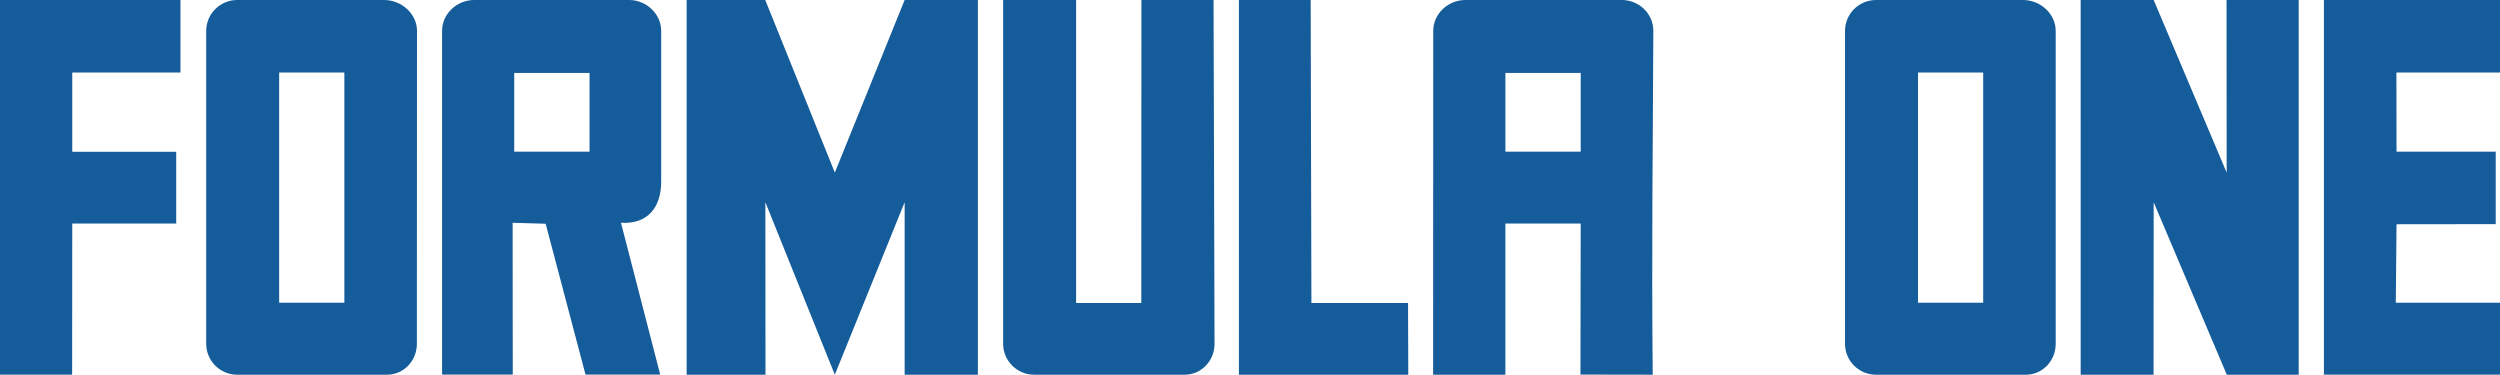
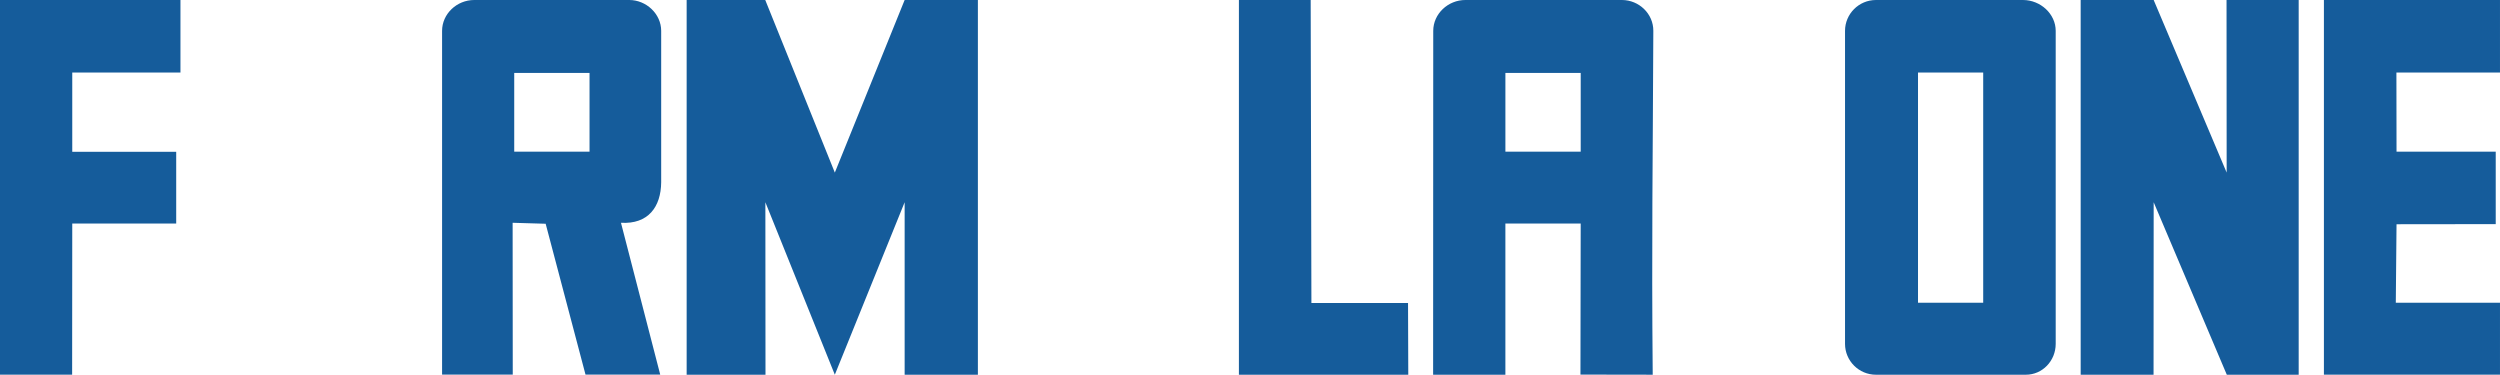
<svg xmlns="http://www.w3.org/2000/svg" xmlns:ns1="http://www.inkscape.org/namespaces/inkscape" xmlns:ns2="http://sodipodi.sourceforge.net/DTD/sodipodi-0.dtd" width="205.351mm" height="30.779mm" viewBox="0 0 205.351 30.779" version="1.1" id="svg4766" ns1:version="0.92.2 (5c3e80d, 2017-08-06)" ns2:docname="f1_58-87.svg">
  <defs id="defs4760">
    <pattern y="0" x="0" height="6" width="6" patternUnits="userSpaceOnUse" id="EMFhbasepattern" />
    <pattern y="0" x="0" height="6" width="6" patternUnits="userSpaceOnUse" id="EMFhbasepattern-9" />
  </defs>
  <ns2:namedview id="base" pagecolor="#ffffff" bordercolor="#666666" borderopacity="1.0" ns1:pageopacity="0.0" ns1:pageshadow="2" ns1:zoom="1.5731914" ns1:cx="388.06468" ns1:cy="58.165391" ns1:document-units="mm" ns1:current-layer="layer1" showgrid="false" ns1:window-width="1920" ns1:window-height="1013" ns1:window-x="-9" ns1:window-y="-9" ns1:window-maximized="1" />
  <g ns1:label="Ebene 1" ns1:groupmode="layer" id="layer1" transform="translate(2.896,-83.053)">
    <g id="g9268" transform="translate(-43.231,53.855)">
      <path id="path9287" d="m 40.334,29.198 h 14.824 v 5.96 h -8.888 v 6.509 h 8.538 v 5.89 h -8.538 l -0.01,12.419 h -5.926 z" style="fill:#155c9b;fill-opacity:1;fill-rule:evenodd;stroke:none;stroke-width:0.265" ns1:connector-curvature="0" />
-       <path id="path9289" d="m 63.266,35.158 h 5.355 v 18.909 h -5.355 z m -3.453,-5.96 h 12.071 c 1.451,0 2.703,1.148 2.703,2.536 l -0.01,25.708 c 0,1.398 -1.091,2.536 -2.452,2.536 h -12.311 c -1.391,0 -2.542,-1.138 -2.542,-2.536 V 31.734 c 0,-1.398 1.151,-2.536 2.542,-2.536 z" style="fill:#155c9b;fill-opacity:1;fill-rule:evenodd;stroke:none;stroke-width:0.265" ns1:connector-curvature="0" />
      <path id="path9291" d="m 82.574,35.188 h 6.186 v 6.469 h -6.186 z m -3.283,-5.99 h 12.732 c 1.391,0 2.622,1.138 2.622,2.536 0,4.403 0,8.286 0,12.439 -0.02,2.017 -1.061,3.454 -3.303,3.325 l 3.223,12.469 h -6.136 l -3.273,-12.39 c -1.021,-0.03 -1.812,-0.06 -2.713,-0.08 l 0.01,12.469 h -5.805 V 31.734 c 0,-1.398 1.211,-2.536 2.642,-2.536 z" style="fill:#155c9b;fill-opacity:1;fill-rule:evenodd;stroke:none;stroke-width:0.265" ns1:connector-curvature="0" />
      <path id="path9293" d="m 96.737,59.977 h 6.476 l -0.01,-14.167 5.705,14.167 5.735,-14.167 V 59.977 h 6.016 V 29.198 h -6.016 l -5.735,14.177 -5.715,-14.177 h -6.456 z" style="fill:#155c9b;fill-opacity:1;fill-rule:evenodd;stroke:none;stroke-width:0.265" ns1:connector-curvature="0" />
-       <path id="path9295" d="m 122.731,29.198 h 5.996 v 24.889 h 5.355 l 0.01,-24.889 h 5.926 l 0.08,28.243 c 0,1.398 -1.091,2.536 -2.452,2.536 h -12.371 c -1.391,0 -2.542,-1.138 -2.542,-2.536 z" style="fill:#155c9b;fill-opacity:1;fill-rule:evenodd;stroke:none;stroke-width:0.265" ns1:connector-curvature="0" />
      <path id="path9297" d="m 142.099,59.977 h 13.913 l -0.02,-5.89 h -7.937 l -0.06,-24.889 h -5.895 z" style="fill:#155c9b;fill-opacity:1;fill-rule:evenodd;stroke:none;stroke-width:0.265" ns1:connector-curvature="0" />
      <path id="path9299" d="m 163.989,35.188 h 6.186 v 6.469 h -6.186 z m -3.283,-5.99 h 12.852 c 1.411,0 2.592,1.138 2.582,2.536 -0.04,10.812 -0.15,17.271 -0.05,28.243 l -5.936,-0.01 0.02,-12.409 c -2.332,0 -4.124,0 -6.186,0 v 12.419 h -5.936 l 0.01,-28.243 c 0,-1.398 1.211,-2.536 2.642,-2.536 z" style="fill:#155c9b;fill-opacity:1;fill-rule:evenodd;stroke:none;stroke-width:0.265" ns1:connector-curvature="0" />
      <path id="path9301" d="m 197.881,35.158 h 5.355 v 18.909 h -5.355 z m -3.453,-5.96 h 12.071 c 1.451,0 2.692,1.148 2.692,2.536 v 25.708 c 0,1.398 -1.091,2.536 -2.452,2.536 h -12.311 c -1.401,0 -2.542,-1.138 -2.542,-2.536 V 31.734 c 0,-1.398 1.141,-2.536 2.542,-2.536 z" style="fill:#155c9b;fill-opacity:1;fill-rule:evenodd;stroke:none;stroke-width:0.265" ns1:connector-curvature="0" />
      <path id="path9303" d="m 211.243,59.977 h 5.986 l 0.01,-14.167 6.006,14.167 h 5.905 V 29.198 h -5.926 l 0.01,14.177 -5.996,-14.177 h -5.996 z" style="fill:#155c9b;fill-opacity:1;fill-rule:evenodd;stroke:none;stroke-width:0.265" ns1:connector-curvature="0" />
      <path id="path9305" d="m 231.222,29.198 h 14.463 v 5.96 h -8.508 l 0.01,6.499 h 8.148 v 5.95 l -8.148,0.01 -0.06,6.449 h 8.558 v 5.91 h -14.463 z" style="fill:#155c9b;fill-opacity:1;fill-rule:evenodd;stroke:none;stroke-width:0.265" ns1:connector-curvature="0" />
    </g>
  </g>
</svg>